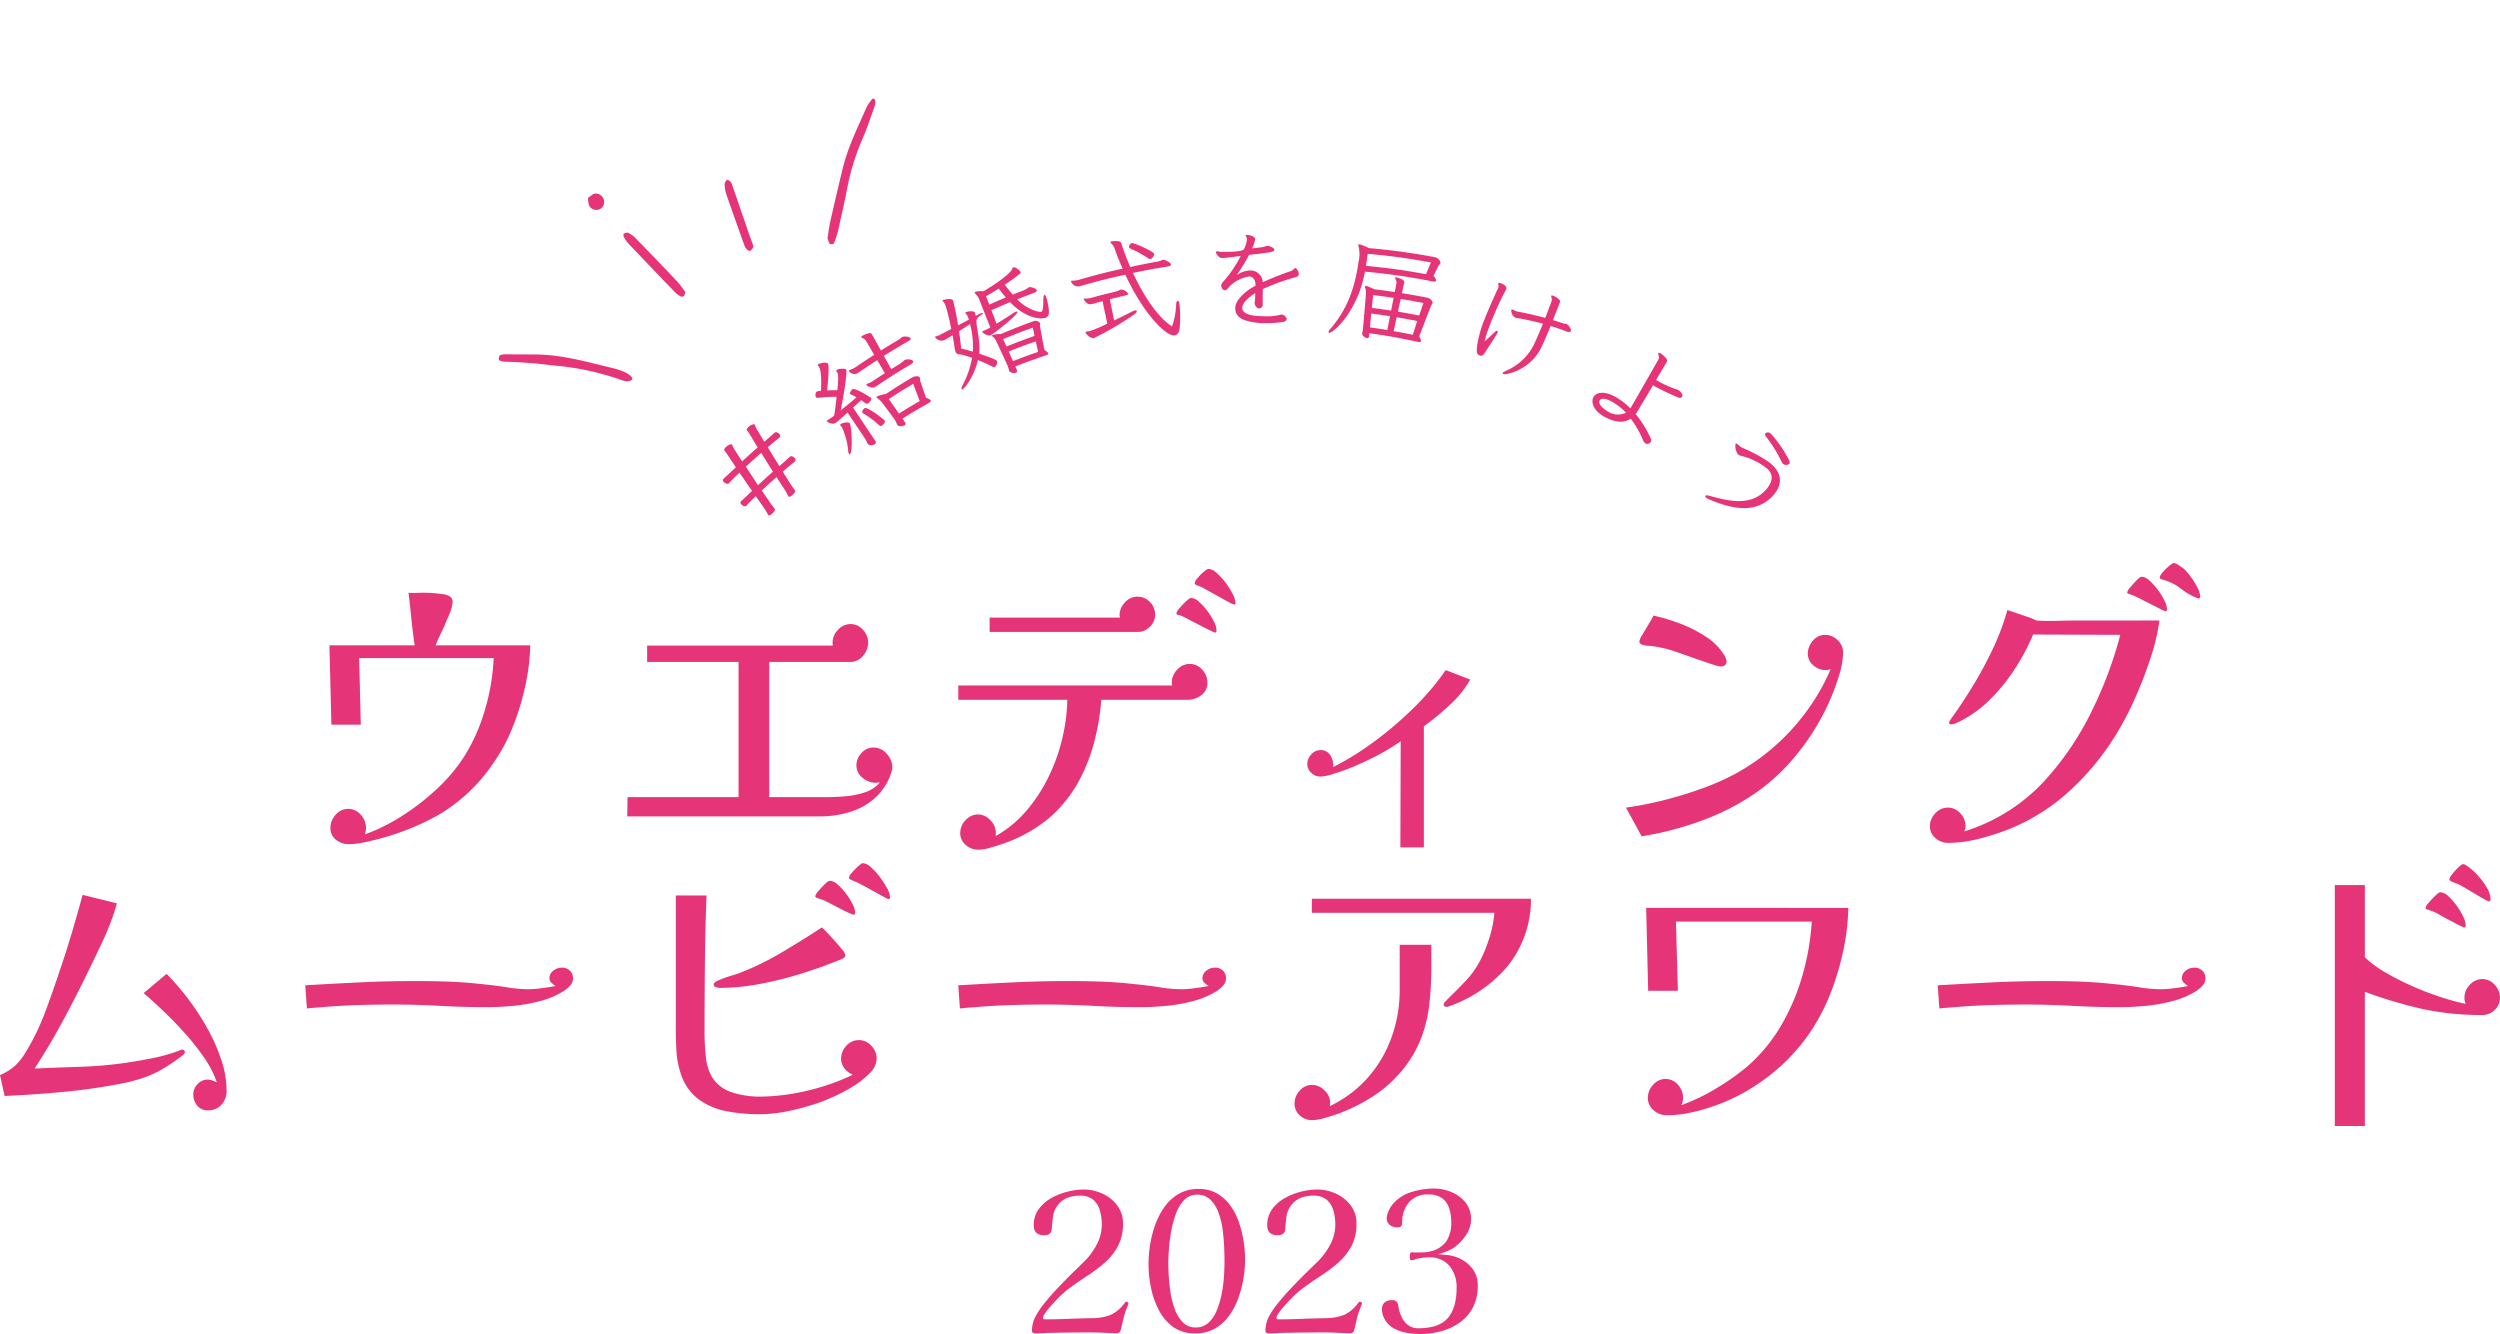
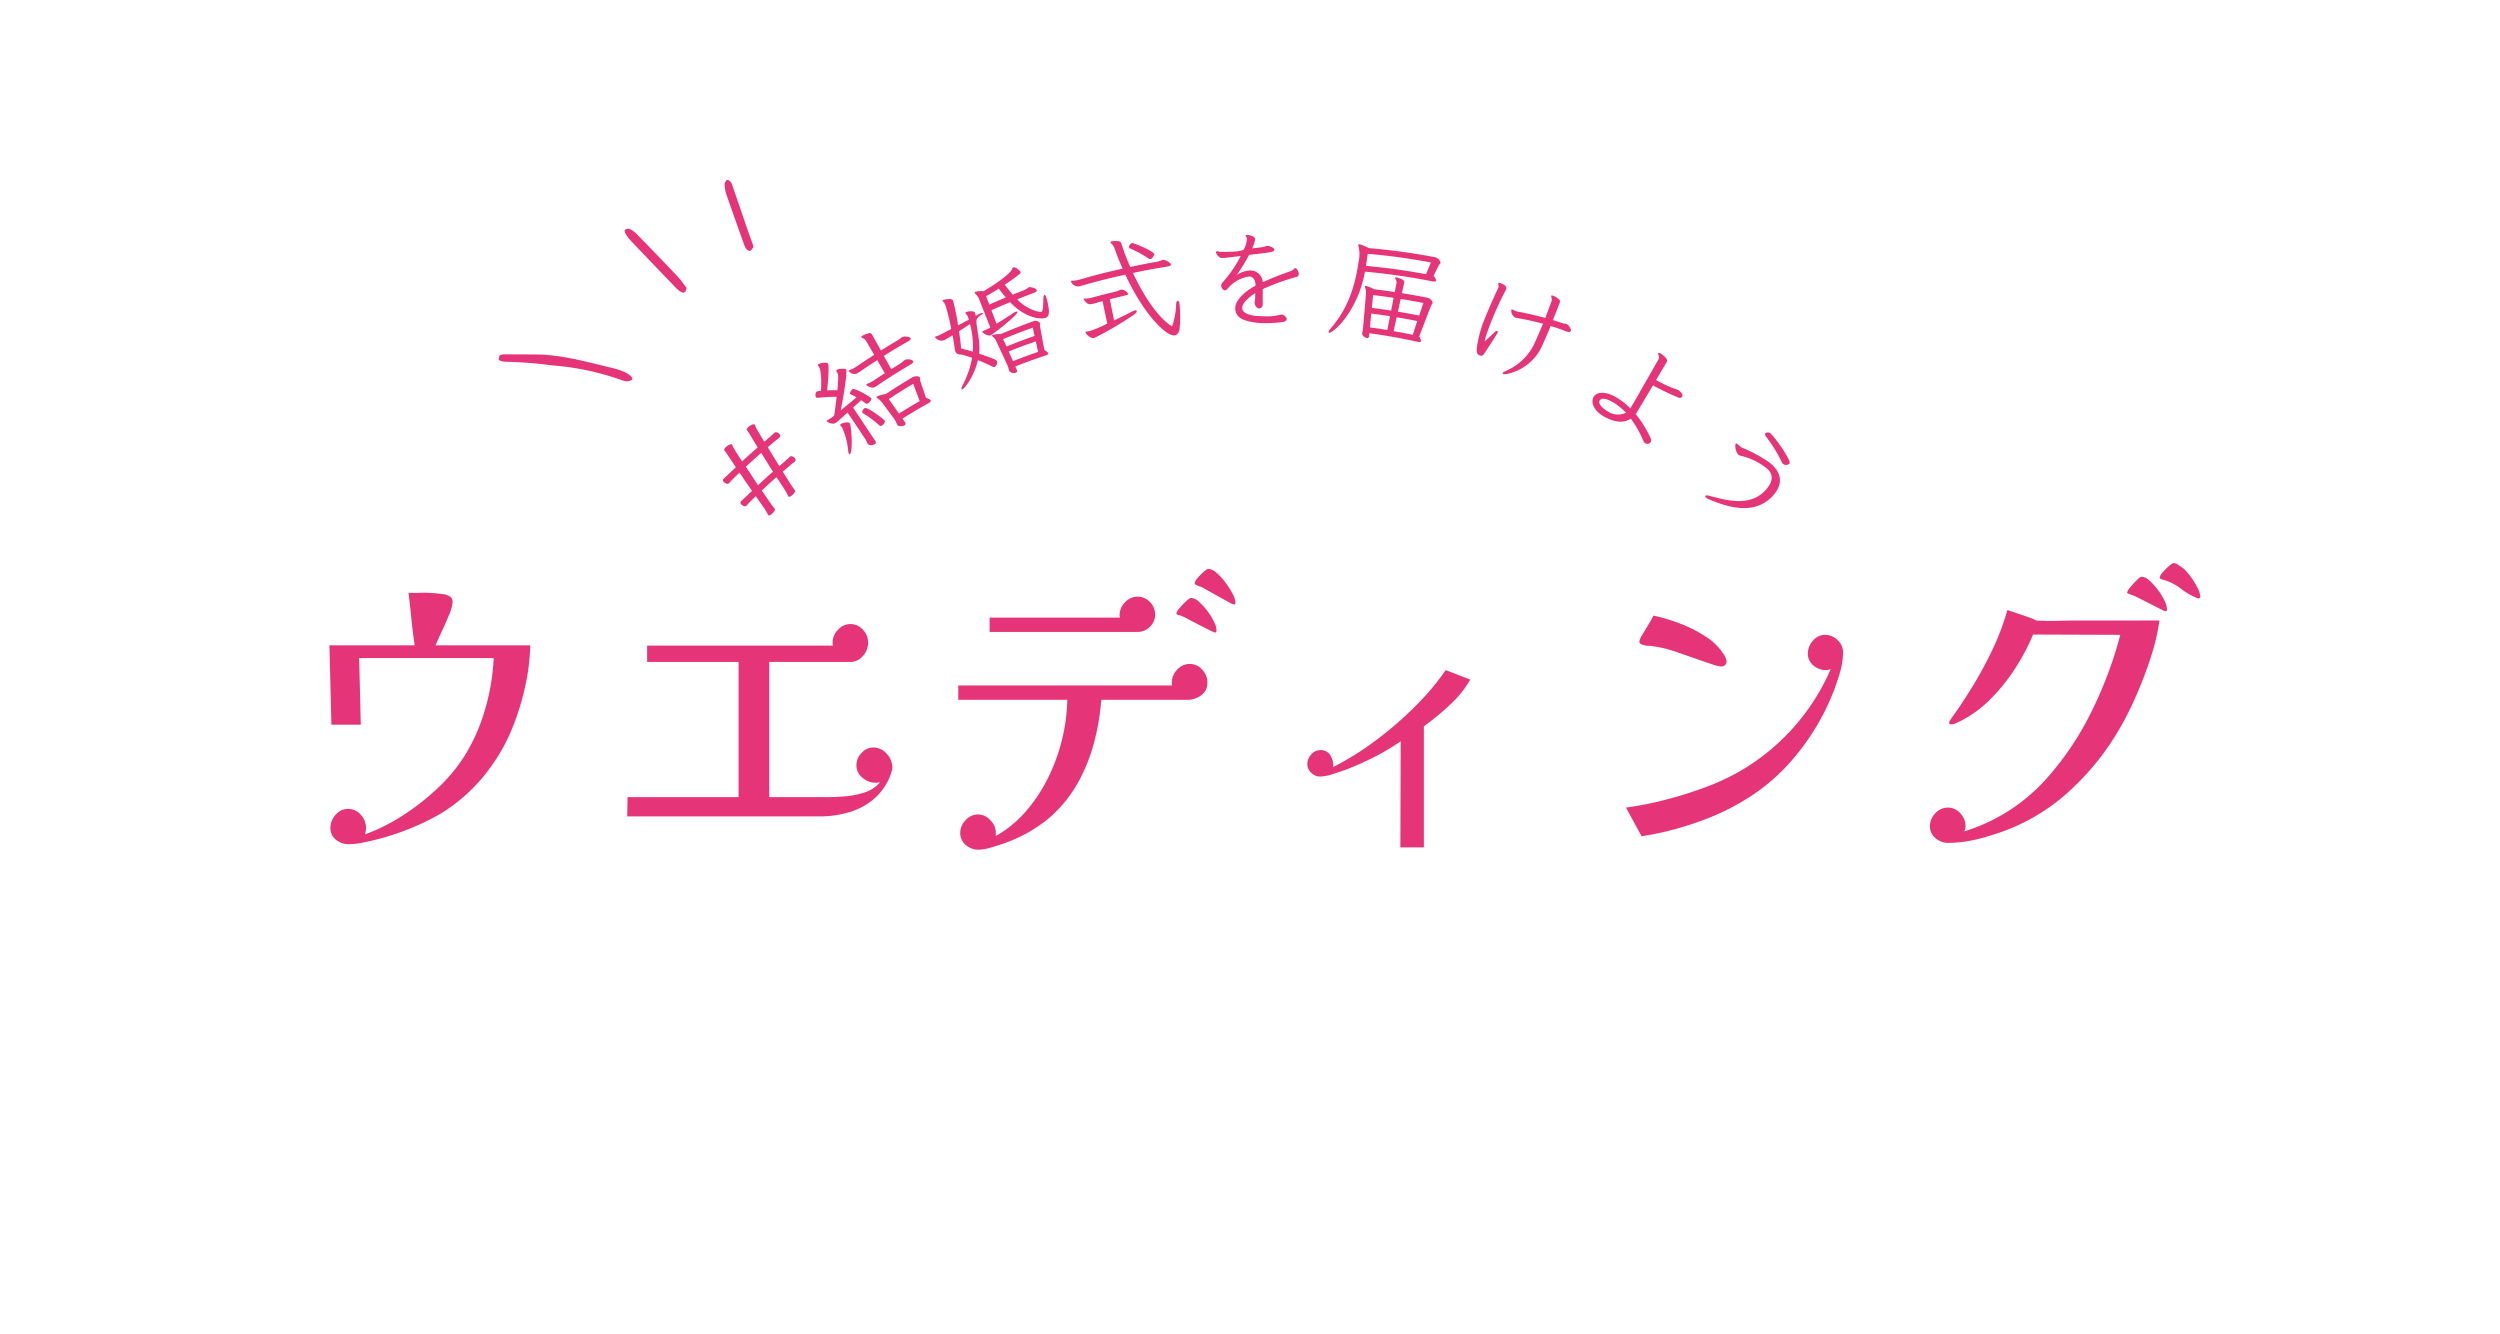
<svg xmlns="http://www.w3.org/2000/svg" width="505.362" height="269.659" viewBox="0 0 505.362 269.659">
  <defs>
    <clipPath id="clip-path">
      <rect id="長方形_167" data-name="長方形 167" width="89.575" height="43.521" fill="#e63478" />
    </clipPath>
    <clipPath id="clip-path-2">
      <rect id="長方形_214" data-name="長方形 214" width="225.031" height="61.219" transform="translate(0 0)" fill="#e63478" />
    </clipPath>
  </defs>
  <g id="グループ_995" data-name="グループ 995" transform="translate(-1092.843 -197.381)">
    <g id="グループ_275" data-name="グループ 275" transform="matrix(0.656, -0.755, 0.755, 0.656, 1187.764, 264.984)">
      <g id="グループ_270" data-name="グループ 270" clip-path="url(#clip-path)">
-         <path id="パス_80" data-name="パス 80" d="M288.246,152.908c.951-.6,1.893-1.26,2.9-1.8q4.849-2.609,9.74-5.139c4-2.073,8.356-3.195,12.627-4.528a9.03,9.03,0,0,1,2.02-.213c.064,0,.172.159.2.262a.371.371,0,0,1-.043.311,2.57,2.57,0,0,1-.751.648c-2.134.842-4.258,1.726-6.435,2.443a47.976,47.976,0,0,0-9.172,3.894c-2.781,1.612-5.61,3.142-8.439,4.669a19.719,19.719,0,0,1-2.525,1.065c-.118.044-.363-.193-.517-.335a.363.363,0,0,1-.084-.322c.13-.312.3-.607.477-.953" transform="translate(-226.176 -111.003)" fill="#e63478" />
        <path id="パス_81" data-name="パス 81" d="M5.017,39.045c4.037,4.444,6.294,9.549,8.868,14.437a14.741,14.741,0,0,1,.814,1.9c.479,1.336.39,2.6-.12,2.475-.9-.223-1.2-1.008-1.486-1.762A54.174,54.174,0,0,0,6.217,43.78,84.493,84.493,0,0,0,.453,36.022a3.054,3.054,0,0,1-.44-.907c-.033-.081.005-.27.059-.292.189-.078.608-.42.754-.35a2.515,2.515,0,0,1,.8.62c1.192,1.4,2.482,2.855,3.392,3.951" transform="translate(0 -27.089)" fill="#e63478" />
-         <path id="パス_82" data-name="パス 82" d="M158.682,64.693c-.388.178-.595.354-.781.335a.674.674,0,0,1-.495-.371,4.024,4.024,0,0,1-.162-1.336q.6-6.845,1.261-13.685a7.2,7.2,0,0,1,.42-1.647c.062-.176.382-.429.488-.389.269.1.628.308.692.543a5.008,5.008,0,0,1,.181,1.689c-.33,4-.679,7.99-1.07,11.979-.1,1.01-.368,2-.536,2.881" transform="translate(-123.586 -37.411)" fill="#e63478" />
+         <path id="パス_82" data-name="パス 82" d="M158.682,64.693a.674.674,0,0,1-.495-.371,4.024,4.024,0,0,1-.162-1.336q.6-6.845,1.261-13.685a7.2,7.2,0,0,1,.42-1.647c.062-.176.382-.429.488-.389.269.1.628.308.692.543a5.008,5.008,0,0,1,.181,1.689c-.33,4-.679,7.99-1.07,11.979-.1,1.01-.368,2-.536,2.881" transform="translate(-123.586 -37.411)" fill="#e63478" />
        <path id="パス_83" data-name="パス 83" d="M233.716,100.476c-.024.024-.1.163-.186.175a2.728,2.728,0,0,1-.963.033c-.131-.031-.275-.373-.264-.564a2.34,2.34,0,0,1,.254-.98q2.762-4.932,5.572-9.836a7.628,7.628,0,0,1,1.1-1.295c.321-.344,1.12-.424,1.183-.135a1.5,1.5,0,0,1-.014.955c-1.521,2.682-3.085,5.339-4.628,8.008-.684,1.183-1.345,2.38-2.056,3.639" transform="translate(-182.588 -68.93)" fill="#e63478" />
-         <path id="パス_84" data-name="パス 84" d="M167.634.244a1.648,1.648,0,0,1,.686,2.13,1.631,1.631,0,0,1-2.04.914,1.678,1.678,0,0,1-.977-2.029A4.41,4.41,0,0,1,166.322.031c.156-.139,1.046.228,1.312.212" transform="translate(-129.842 0)" fill="#e63478" />
      </g>
    </g>
    <g id="グループ_366" data-name="グループ 366" transform="translate(1077.568 225.12)">
      <path id="パス_541" data-name="パス 541" d="M-144.54-39.006a42.6,42.6,0,0,1-.99,8.151A50.919,50.919,0,0,1-148.1-22.44,35.425,35.425,0,0,1-152-15.18,34.473,34.473,0,0,1-162.921-4.818,51.242,51.242,0,0,1-177.078.594q-1.056.264-2.079.429a13.036,13.036,0,0,1-2.079.165A4.024,4.024,0,0,1-183.81.3a2.914,2.914,0,0,1-1.122-2.409,3.881,3.881,0,0,1,1.056-2.64,3.251,3.251,0,0,1,2.508-1.188,3.317,3.317,0,0,1,2.574,1.188,3.881,3.881,0,0,1,1.056,2.64,3.358,3.358,0,0,1-.066.66l-.132.66a38.217,38.217,0,0,0,7.59-3.795,48.241,48.241,0,0,0,7.029-5.478,33.781,33.781,0,0,0,5.445-6.5,36.976,36.976,0,0,0,4.224-9.57,43.417,43.417,0,0,0,1.716-10.3h-27.192l.33,13.464h-5.94l-.4-16.038H-167.9q-.4-2.64-.66-5.313t-.594-5.313a12.692,12.692,0,0,0,1.584.033q.792-.033,1.584-.033.594,0,1.683.066t2.145.231a3.087,3.087,0,0,1,1.518.561,1.3,1.3,0,0,1,.4,1.056,7.739,7.739,0,0,1-.693,2.508q-.693,1.716-1.518,3.465t-1.221,2.739Zm73.194,24.684a2.4,2.4,0,0,1-.033.4,2.607,2.607,0,0,1-.1.4,11.781,11.781,0,0,1-3.3,5.313,13.584,13.584,0,0,1-5.148,2.9,21.043,21.043,0,0,1-6.2.891h-38.808l.066-3.894h22.44V-35.64h-18.48v-3.3h37.554a2,2,0,0,1-.066-.594,3.7,3.7,0,0,1,1.089-2.607A3.39,3.39,0,0,1-79.794-43.3a3.289,3.289,0,0,1,2.508,1.155,3.763,3.763,0,0,1,1.056,2.607,4,4,0,0,1-1.056,2.673A3.281,3.281,0,0,1-79.86-35.64H-96.228V-8.316h11.616q1.716,0,3.762-.165a16.587,16.587,0,0,0,3.927-.792,6.761,6.761,0,0,0,3.069-2.013,3.046,3.046,0,0,0-.429.033,3.046,3.046,0,0,1-.429.033,4.073,4.073,0,0,1-2.673-1.023,3.186,3.186,0,0,1-1.221-2.541,3.558,3.558,0,0,1,1.023-2.442,3.161,3.161,0,0,1,2.409-1.122A3.538,3.538,0,0,1-72.5-17.094,4,4,0,0,1-71.346-14.322Zm63.69-17.16A3.016,3.016,0,0,1-8.91-28.908a4.566,4.566,0,0,1-2.772.924H-29.106a46.887,46.887,0,0,1-1.254,7.821,35.5,35.5,0,0,1-2.706,7.491,26.972,26.972,0,0,1-6.7,8.679,29.736,29.736,0,0,1-9.669,5.247q-.99.33-2.244.693a8.356,8.356,0,0,1-2.31.363A3.768,3.768,0,0,1-56.5,1.353a3.033,3.033,0,0,1-1.122-2.409,3.7,3.7,0,0,1,1.089-2.607,3.39,3.39,0,0,1,2.541-1.155,3.364,3.364,0,0,1,2.442,1.155,3.513,3.513,0,0,1,1.122,2.475v.726a22.96,22.96,0,0,0,6.138-5.049A32.17,32.17,0,0,0-39.8-12.342a37.044,37.044,0,0,0,2.8-7.788,36.652,36.652,0,0,0,1.023-7.854H-58.014v-2.9h43.23a2,2,0,0,1-.066-.594,3.7,3.7,0,0,1,1.089-2.607,3.39,3.39,0,0,1,2.541-1.155,3.289,3.289,0,0,1,2.508,1.155A3.763,3.763,0,0,1-7.656-31.482ZM-18.216-45.21a3.353,3.353,0,0,1-1.056,2.442,3.353,3.353,0,0,1-2.442,1.056H-51.678v-2.9h26.334a1.085,1.085,0,0,0-.033-.264.9.9,0,0,1-.033-.2,3.7,3.7,0,0,1,1.089-2.607A3.39,3.39,0,0,1-21.78-48.84a3.376,3.376,0,0,1,2.508,1.089A3.536,3.536,0,0,1-18.216-45.21Zm12.408,3.168q0,.462-.33.462a6.218,6.218,0,0,1-.825-.363q-.759-.363-1.716-.858l-1.782-.924q-.825-.429-1.089-.561a9.43,9.43,0,0,0-1.518-.726.322.322,0,0,0-.231-.066.655.655,0,0,1-.3-.066q-.066,0-.2-.132t-.132-.2A2.4,2.4,0,0,1-13.3-46.5a13.75,13.75,0,0,1,1.353-1.419q.726-.66.99-.66a2.5,2.5,0,0,1,1.584.759,12.674,12.674,0,0,1,1.683,1.848,13.049,13.049,0,0,1,1.353,2.178A4.321,4.321,0,0,1-5.808-42.042Zm3.828-5.544a.292.292,0,0,1-.33.33,4.549,4.549,0,0,1-.99-.462q-.858-.462-1.98-1.089t-2.079-1.155q-.957-.528-1.287-.726a8.977,8.977,0,0,0-.924-.363q-.66-.231-.66-.495a2.053,2.053,0,0,1,.561-1.023,9.886,9.886,0,0,1,1.254-1.287q.693-.594.957-.594a2.693,2.693,0,0,1,1.65.792,12.363,12.363,0,0,1,1.815,1.98,15.242,15.242,0,0,1,1.452,2.31A4.338,4.338,0,0,1-1.98-47.586Zm47.454,15.51a20.763,20.763,0,0,1-4.158,5.148,52.37,52.37,0,0,1-5.214,4.29V1.848H31.35l.066-21.45a45.6,45.6,0,0,1-5.379,3.2q-2.8,1.419-5.709,2.541-.924.33-2.574.858a9.12,9.12,0,0,1-2.574.528,2.587,2.587,0,0,1-1.848-.759,2.427,2.427,0,0,1-.792-1.815,2.8,2.8,0,0,1,.792-1.881,2.406,2.406,0,0,1,1.848-.891,2.224,2.224,0,0,1,2.046,1.089,3.667,3.667,0,0,1,.528,2.343A57.614,57.614,0,0,0,26.1-19.569a72.453,72.453,0,0,0,8.052-6.9,52.169,52.169,0,0,0,6.369-7.524Zm75.372-5.478a15.857,15.857,0,0,1-.759,4.455,44.975,44.975,0,0,1-1.815,4.983,40.9,40.9,0,0,1-2.046,4.158,47.655,47.655,0,0,1-5.841,8.316,39.71,39.71,0,0,1-7.689,6.8A47.86,47.86,0,0,1,91.872-3.432,62.537,62.537,0,0,1,80.124-.4L76.956-6.2a68.432,68.432,0,0,0,7.59-1.485A79.1,79.1,0,0,0,92.6-10.164a47.409,47.409,0,0,0,7-3.168,44.048,44.048,0,0,0,18.744-20.856q-.264.066-.495.132a1.794,1.794,0,0,1-.5.066,3.768,3.768,0,0,1-2.508-.957,3.033,3.033,0,0,1-1.122-2.409,3.871,3.871,0,0,1,1.023-2.574,3.154,3.154,0,0,1,2.475-1.188,3.574,3.574,0,0,1,2.508,1.056A3.33,3.33,0,0,1,120.846-37.554ZM97.284-35.706a.879.879,0,0,1-.33.726,1.228,1.228,0,0,1-.792.264,8.224,8.224,0,0,1-1.815-.462q-1.419-.462-3.2-1.089t-3.4-1.188q-1.617-.561-2.343-.759a26.223,26.223,0,0,0-2.9-.594,7.561,7.561,0,0,0-1.023-.1,4.383,4.383,0,0,1-1.254-.231q-.561-.2-.561-.66a3.905,3.905,0,0,1,.627-1.386q.627-1.056,1.32-2.211a16.31,16.31,0,0,0,.891-1.617,36.49,36.49,0,0,1,5.313,1.584,27.04,27.04,0,0,1,5.28,2.673,11.746,11.746,0,0,1,3.795,3.861q.132.264.264.561A1.527,1.527,0,0,1,97.284-35.706ZM184.8-44.022a43.148,43.148,0,0,1-1.848,7.722,83.264,83.264,0,0,1-3.234,8.316,58.805,58.805,0,0,1-3.762,7.128A52.486,52.486,0,0,1,165.165-8.283,40.4,40.4,0,0,1,150.546-.528,33.368,33.368,0,0,1,146.355.528a23.762,23.762,0,0,1-4.323.4,3.768,3.768,0,0,1-2.508-.957A3.033,3.033,0,0,1,138.4-2.442a3.7,3.7,0,0,1,1.089-2.607A3.39,3.39,0,0,1,142.032-6.2a3.289,3.289,0,0,1,2.508,1.155A3.763,3.763,0,0,1,145.6-2.442a2.17,2.17,0,0,1-.066.528,2.579,2.579,0,0,1-.2.528,36.911,36.911,0,0,0,16.83-10.89,59.888,59.888,0,0,0,9.009-13.563,80.8,80.8,0,0,0,5.709-15.279l-17.622-.066a43.228,43.228,0,0,1-3.729,7,37.2,37.2,0,0,1-5.181,6.336,23.083,23.083,0,0,1-6.468,4.488,2.7,2.7,0,0,1-1.188.33q-.4,0-.4-.264a.8.8,0,0,1,.165-.528,2.382,2.382,0,0,0,.3-.462q1.98-2.706,4.191-6.3a80.758,80.758,0,0,0,4.125-7.623,47.32,47.32,0,0,0,2.97-7.92q.66.2,1.815.594l2.31.792a11.414,11.414,0,0,1,1.749.726q2.112.132,4.158.066t4.092-.066Zm1.518-2.31q0,.462-.264.462A5.316,5.316,0,0,1,185-46.332q-.924-.462-2.145-1.089t-2.277-1.155a10.374,10.374,0,0,0-1.518-.66,3.256,3.256,0,0,0-.462-.165q-.33-.1-.33-.3a2.4,2.4,0,0,1,.627-1.023q.627-.759,1.32-1.452t.957-.693a2.5,2.5,0,0,1,1.584.759,12.673,12.673,0,0,1,1.683,1.848,13.049,13.049,0,0,1,1.353,2.178A4.321,4.321,0,0,1,186.318-46.332Zm6.732-2.442q0,.132-.33.33a12.741,12.741,0,0,1-3.5-1.947,10.271,10.271,0,0,0-3.5-1.815q-.2-.066-.528-.165t-.33-.363a2.017,2.017,0,0,1,.594-1.023,11.849,11.849,0,0,1,1.287-1.287q.693-.594.957-.594a2.232,2.232,0,0,1,1.023.462q.693.462.957.66a11,11,0,0,1,1.386,1.584,15.479,15.479,0,0,1,1.386,2.211A4.469,4.469,0,0,1,193.05-48.774Z" transform="translate(267 141.712)" fill="#e63478" />
-       <path id="パス_542" data-name="パス 542" d="M-215.886-13.4a.317.317,0,0,1-.1.231.881.881,0,0,0-.165.231q-2.112,1.584-3.96,2.706A21.041,21.041,0,0,1-224-8.382a34.065,34.065,0,0,1-4.686,1.254q-5.808,1.122-11.748,1.683t-11.88.825l-.924-4.224a11.388,11.388,0,0,0,3-1.848,12.484,12.484,0,0,0,2.145-2.706,46.741,46.741,0,0,0,3.894-7.953q1.584-4.191,2.97-8.415,1.32-3.828,2.475-7.722t2.211-7.788l6.93,1.716a47.556,47.556,0,0,1-2.706,7.293q-1.65,3.531-3.366,7.029-2.376,4.884-4.983,9.7t-5.577,9.372q4.752-.2,9.537-.363a81.749,81.749,0,0,0,9.537-.891q2.64-.4,5.313-.957a31.967,31.967,0,0,0,5.181-1.551l.132-.066h.066A.525.525,0,0,1-215.886-13.4Zm8.448,7.722a4.082,4.082,0,0,1-1.023,2.805A3.477,3.477,0,0,1-211.2-1.716a2.675,2.675,0,0,1-2.178-.957,3.458,3.458,0,0,1-.792-2.277A2.942,2.942,0,0,1-213.312-7a2.631,2.631,0,0,1,1.98-.924,2.922,2.922,0,0,1,.99.165q.462.165.924.363a19.86,19.86,0,0,0-2.475-4.851,47.651,47.651,0,0,0-3.828-4.884q-2.145-2.409-4.356-4.521T-224.2-25.41l4.62-3.894a49.307,49.307,0,0,1,4.257,4.917,50.88,50.88,0,0,1,3.927,5.973,36.954,36.954,0,0,1,2.871,6.435A19.9,19.9,0,0,1-207.438-5.676Zm70.026-22.77a2.2,2.2,0,0,1-.594,1.518,6.379,6.379,0,0,1-1.32,1.122,16.95,16.95,0,0,1-4.653,1.98,32.467,32.467,0,0,1-5.478.99q-2.8.264-5.313.264-4.818,0-9.57-.264t-9.57-.264q-3.3,0-6.7.1t-6.7.363l-1.749.132q-.891.066-2.145.2l-.33-4.686q5.676-.33,11.121-.594t11.253-.264q3.1,0,6.2.1t6.2.429q3.5.33,5.907.726a28.312,28.312,0,0,0,4.587.4,22.722,22.722,0,0,0,2.442-.2q1.65-.2,2.9-.462a5.006,5.006,0,0,1-.891-.693,1.211,1.211,0,0,1-.363-.891,1.876,1.876,0,0,1,.759-1.485,2.667,2.667,0,0,1,1.749-.627,2.164,2.164,0,0,1,1.65.627A2.087,2.087,0,0,1-137.412-28.446Zm61.38,16.3a4.2,4.2,0,0,1-1.353,2.871,17.026,17.026,0,0,1-3.3,2.64,32.491,32.491,0,0,1-3.927,2.112q-1.98.891-3.168,1.287a49.3,49.3,0,0,1-5.841,1.617,28.87,28.87,0,0,1-6.1.693,35.92,35.92,0,0,1-6.567-.594A13.94,13.94,0,0,1-112-3.927a10.487,10.487,0,0,1-3.7-5.445,17,17,0,0,1-.792-4.191q-.132-2.145-.132-4.191v-27.39h6.2q-.264,7-.33,14.025t-.066,14.091a43.331,43.331,0,0,0,.264,4.488,9.96,9.96,0,0,0,1.32,4.224,7.456,7.456,0,0,0,4.191,3.036,18.2,18.2,0,0,0,5.181.792A42.318,42.318,0,0,0-90.09-5.676,44.831,44.831,0,0,0-80.85-8.91,3.984,3.984,0,0,1-82.533-10.2a3.1,3.1,0,0,1-.693-1.947,3.763,3.763,0,0,1,1.056-2.607,3.289,3.289,0,0,1,2.508-1.155,3.357,3.357,0,0,1,2.574,1.155A3.763,3.763,0,0,1-76.032-12.144Zm-6.336-20.922a.7.7,0,0,1-.462.627q-.462.231-.792.363-3.564,1.452-7.689,2.739a73.467,73.467,0,0,1-8.349,2.079,43.731,43.731,0,0,1-8.052.792,2.958,2.958,0,0,1-.792-.132.57.57,0,0,1-.462-.594q0-.4,1.089-.858a23.14,23.14,0,0,1,2.277-.825q1.188-.363,1.584-.495a57.254,57.254,0,0,0,8.679-4.191q4.191-2.475,8.217-5.115a13.612,13.612,0,0,1,1.089,1.056q.759.792,1.584,1.716t1.452,1.716A2.417,2.417,0,0,1-82.368-33.066Zm1.98-8.646q0,.462-.33.462a6.566,6.566,0,0,1-.825-.33q-.759-.33-1.716-.825l-1.782-.924q-.825-.429-1.089-.561a4.985,4.985,0,0,0-.99-.429q-.528-.165-1.056-.363-.264-.132-.264-.33a2.4,2.4,0,0,1,.627-1.023,16.239,16.239,0,0,1,1.32-1.419q.693-.66.957-.66a2.55,2.55,0,0,1,1.584.726,11.31,11.31,0,0,1,1.683,1.815,13.778,13.778,0,0,1,1.353,2.145A4.111,4.111,0,0,1-80.388-41.712Zm7.062-3.1q0,.4-.33.4a5.954,5.954,0,0,1-.825-.4q-.759-.4-1.749-.957t-1.848-1.023q-.858-.462-1.122-.594a8.868,8.868,0,0,0-1.023-.495q-.561-.231-1.089-.495-.066,0-.2-.132t-.132-.2a2.017,2.017,0,0,1,.594-1.023,14.545,14.545,0,0,1,1.287-1.32q.693-.627.957-.627a2.661,2.661,0,0,1,1.584.792,12.363,12.363,0,0,1,1.815,1.98A17.608,17.608,0,0,1-73.92-46.6,4.164,4.164,0,0,1-73.326-44.814ZM-5.412-28.446a2.2,2.2,0,0,1-.594,1.518,6.378,6.378,0,0,1-1.32,1.122,16.95,16.95,0,0,1-4.653,1.98,32.467,32.467,0,0,1-5.478.99q-2.8.264-5.313.264-4.818,0-9.57-.264t-9.57-.264q-3.3,0-6.7.1t-6.7.363l-1.749.132q-.891.066-2.145.2l-.33-4.686q5.676-.33,11.121-.594t11.253-.264q3.1,0,6.2.1t6.2.429q3.5.33,5.907.726a28.312,28.312,0,0,0,4.587.4,22.722,22.722,0,0,0,2.442-.2q1.65-.2,2.9-.462a5.007,5.007,0,0,1-.891-.693,1.211,1.211,0,0,1-.363-.891A1.875,1.875,0,0,1-9.4-29.931a2.667,2.667,0,0,1,1.749-.627,2.164,2.164,0,0,1,1.65.627A2.087,2.087,0,0,1-5.412-28.446ZM36.1-35.178v4.356A66.408,66.408,0,0,1,35.64-22.8a27.194,27.194,0,0,1-1.914,7.26A24.125,24.125,0,0,1,29.3-8.778a25.278,25.278,0,0,1-5.676,4.653,35.486,35.486,0,0,1-6.666,3.2q-.99.33-2.442.759a9.061,9.061,0,0,1-2.508.429A3.609,3.609,0,0,1,9.5-.693,3.113,3.113,0,0,1,8.448-3.1,3.763,3.763,0,0,1,9.5-5.709a3.289,3.289,0,0,1,2.508-1.155,3.513,3.513,0,0,1,2.475,1.122A3.364,3.364,0,0,1,15.642-3.3a2.4,2.4,0,0,1-.033.4,2.074,2.074,0,0,0-.033.33,24.111,24.111,0,0,0,7.755-5.841,25.043,25.043,0,0,0,4.752-8.151,28.387,28.387,0,0,0,1.617-9.57v-9.042Zm20.13-9.306a21.47,21.47,0,0,1-4.719,13.629A27.265,27.265,0,0,1,39.534-22.7a.735.735,0,0,1-.33.066q-.594,0-.594-.462a.661.661,0,0,1,.231-.528,2.884,2.884,0,0,0,.429-.462Q41.448-26.2,43.2-28.05a18.7,18.7,0,0,0,3.135-4.686,30.573,30.573,0,0,0,1.65-4.356,23.089,23.089,0,0,0,.858-4.554H11.946v-2.838Zm64.152,1.848a45.193,45.193,0,0,1-.99,8.514,54.236,54.236,0,0,1-2.541,8.58,40.436,40.436,0,0,1-3.927,7.656,38.416,38.416,0,0,1-9.306,9.768A38.523,38.523,0,0,1,91.542-2.046a33.517,33.517,0,0,1-3.894.957,22.28,22.28,0,0,1-4.026.363,3.828,3.828,0,0,1-2.607-1.023A3.19,3.19,0,0,1,79.86-4.224a3.881,3.881,0,0,1,1.056-2.64,3.251,3.251,0,0,1,2.508-1.188,3.22,3.22,0,0,1,2.541,1.188,3.949,3.949,0,0,1,1.023,2.64,3.809,3.809,0,0,1-.33,1.452,38.78,38.78,0,0,0,7-3.366,47.09,47.09,0,0,0,6.27-4.422,33.2,33.2,0,0,0,6.963-8.448,44.455,44.455,0,0,0,4.257-10.1,50.546,50.546,0,0,0,1.848-10.758H85.536l.4,13.992H79.926l-.4-16.764Zm72.2,14.19a2.2,2.2,0,0,1-.594,1.518,6.379,6.379,0,0,1-1.32,1.122,16.95,16.95,0,0,1-4.653,1.98,32.467,32.467,0,0,1-5.478.99q-2.8.264-5.313.264-4.818,0-9.57-.264t-9.57-.264q-3.3,0-6.7.1t-6.7.363l-1.749.132q-.891.066-2.145.2l-.33-4.686q5.676-.33,11.121-.594t11.253-.264q3.1,0,6.2.1t6.2.429q3.5.33,5.907.726a28.312,28.312,0,0,0,4.587.4,22.722,22.722,0,0,0,2.442-.2q1.65-.2,2.9-.462a5.006,5.006,0,0,1-.891-.693,1.211,1.211,0,0,1-.363-.891,1.876,1.876,0,0,1,.759-1.485,2.667,2.667,0,0,1,1.749-.627,2.164,2.164,0,0,1,1.65.627A2.087,2.087,0,0,1,192.588-28.446Zm59.532,3.96a3.319,3.319,0,0,1-1.056,2.475,3.482,3.482,0,0,1-2.508,1.023,56.03,56.03,0,0,1-12.111-1.221A92.087,92.087,0,0,1,224.8-25.674V1.452h-6.072V-47.256H224.8V-32.67a20.3,20.3,0,0,0,4.125,3.069,54.741,54.741,0,0,0,5.445,2.772,60.112,60.112,0,0,0,5.742,2.211,47.763,47.763,0,0,0,5.082,1.386,2.774,2.774,0,0,1-.264-1.254,3.7,3.7,0,0,1,1.089-2.607,3.39,3.39,0,0,1,2.541-1.155,3.251,3.251,0,0,1,2.508,1.188A3.8,3.8,0,0,1,252.12-24.486Zm-6.93-14.652q0,.462-.33.462a17.286,17.286,0,0,1-1.584-.759q-.792-.429-1.584-.825t-1.848-1.023a8.516,8.516,0,0,0-1.98-.891,2.046,2.046,0,0,0-.462-.132q-.33-.066-.33-.33a2.4,2.4,0,0,1,.627-1.023,16.788,16.788,0,0,1,1.353-1.452q.726-.693.99-.693a2.5,2.5,0,0,1,1.584.759,11.951,11.951,0,0,1,1.683,1.881,13.518,13.518,0,0,1,1.353,2.244A4.538,4.538,0,0,1,245.19-39.138Zm5.016-5.214q0,.4-.33.4a3.673,3.673,0,0,1-.891-.429q-.759-.429-1.716-.99t-1.782-1.056q-.825-.5-1.089-.627a5.515,5.515,0,0,0-1.089-.528,9.508,9.508,0,0,1-1.089-.462q-.066,0-.2-.132t-.132-.2a2.2,2.2,0,0,1,.561-1.056,12.3,12.3,0,0,1,1.254-1.386q.693-.66.957-.66a1.023,1.023,0,0,1,.561.2l.5.33a11.893,11.893,0,0,1,1.914,1.749,14.635,14.635,0,0,1,1.815,2.442A4.788,4.788,0,0,1,250.206-44.352Z" transform="translate(268.517 198.425)" fill="#e63478" />
-       <path id="パス_543" data-name="パス 543" d="M-25.6-6.16a1.736,1.736,0,0,1-.14.42q-.14.34-.18.46-.16.4-.3.8t-.26.8q-.2.76-.36,1.52T-27.2-.68a.709.709,0,0,1-.68.56Q-29-.12-30.52-.2t-2.6-.08q-2.12,0-3.94.02t-3.66.06q-.92,0-1.86.06t-1.86.06a1,1,0,0,1-.44-.12.414.414,0,0,1-.24-.4,6.272,6.272,0,0,1,.68-2.84A16.991,16.991,0,0,1-42.58-6.2q1.22-1.52,2.7-3.08t2.9-2.96q1.42-1.4,2.46-2.4a13.275,13.275,0,0,0,2.48-3.38A8.559,8.559,0,0,0-31-22.04a10.44,10.44,0,0,0-.38-2.86,4.423,4.423,0,0,0-1.34-2.18,4,4,0,0,0-2.72-.84,6.867,6.867,0,0,0-2.7.5,4.676,4.676,0,0,0-2.06,1.86,4.846,4.846,0,0,0-.7,2.06q-.14,1.18-.22,2.22-.04,1.36-1.52,1.36-2.12,0-2.12-2a5.394,5.394,0,0,1,.98-3.24,7.867,7.867,0,0,1,2.52-2.24,12.945,12.945,0,0,1,3.3-1.32,13.712,13.712,0,0,1,3.32-.44,8.922,8.922,0,0,1,3.78.84,7.7,7.7,0,0,1,2.98,2.38,5.91,5.91,0,0,1,1.16,3.66,9.508,9.508,0,0,1-1,4.52,11.873,11.873,0,0,1-2.62,3.32,29.1,29.1,0,0,1-3.5,2.66q-1.88,1.22-3.68,2.54a19.319,19.319,0,0,0-2.38,2.1q-1.14,1.18-2.14,2.38-.16.24-.5.72a1.5,1.5,0,0,0-.34.8.283.283,0,0,0,.32.32q2.4,0,4.8-.1t4.84-.14a10.022,10.022,0,0,0,3.74-.68,7.246,7.246,0,0,0,2.86-2.48.346.346,0,0,1,.28-.16.55.55,0,0,1,.28.1Q-25.6-6.28-25.6-6.16Zm19.4-8.32q0-1.16-.06-2.86t-.3-3.58a16.177,16.177,0,0,0-.84-3.52A7.048,7.048,0,0,0-9.04-27.1a3.718,3.718,0,0,0-2.72-1.02,3.446,3.446,0,0,0-2.56,1.06A7.8,7.8,0,0,0-16-24.3a20.39,20.39,0,0,0-.98,3.6,33.961,33.961,0,0,0-.46,3.64q-.12,1.74-.12,2.82t.1,2.7q.1,1.62.38,3.4a15.562,15.562,0,0,0,.9,3.34,7.241,7.241,0,0,0,1.62,2.54,3.454,3.454,0,0,0,2.52.98A3.7,3.7,0,0,0-9.4-2.26,7.133,7.133,0,0,0-7.72-4.82a17.684,17.684,0,0,0,.98-3.4A28.222,28.222,0,0,0-6.3-11.7Q-6.2-13.36-6.2-14.48ZM-2.04-15a23.631,23.631,0,0,1-.34,3.88,22.125,22.125,0,0,1-1.06,4,14.221,14.221,0,0,1-1.9,3.56A8.965,8.965,0,0,1-8.2-1.02a7.9,7.9,0,0,1-3.92.94,7.382,7.382,0,0,1-4.5-1.34,9.672,9.672,0,0,1-2.9-3.46,17.411,17.411,0,0,1-1.56-4.54A23.578,23.578,0,0,1-21.56-14a26.23,26.23,0,0,1,.32-3.94,21.748,21.748,0,0,1,1.04-4.1,14.746,14.746,0,0,1,1.9-3.64,9.147,9.147,0,0,1,2.88-2.62,7.829,7.829,0,0,1,3.98-.98,7.3,7.3,0,0,1,3.74.92,8.661,8.661,0,0,1,2.68,2.44,12.787,12.787,0,0,1,1.74,3.4,22.505,22.505,0,0,1,.94,3.82A24.238,24.238,0,0,1-2.04-15ZM21.6-6.16a1.736,1.736,0,0,1-.14.42q-.14.34-.18.46-.16.4-.3.8t-.26.8q-.2.76-.36,1.52T20-.68a.709.709,0,0,1-.68.56q-1.12,0-2.64-.08t-2.6-.08q-2.12,0-3.94.02T6.48-.2q-.92,0-1.86.06T2.76-.08A1,1,0,0,1,2.32-.2a.414.414,0,0,1-.24-.4,6.272,6.272,0,0,1,.68-2.84A16.99,16.99,0,0,1,4.62-6.2q1.22-1.52,2.7-3.08t2.9-2.96q1.42-1.4,2.46-2.4a13.275,13.275,0,0,0,2.48-3.38,8.559,8.559,0,0,0,1.04-4.02,10.44,10.44,0,0,0-.38-2.86,4.423,4.423,0,0,0-1.34-2.18,4,4,0,0,0-2.72-.84,6.867,6.867,0,0,0-2.7.5A4.676,4.676,0,0,0,7-25.56a4.846,4.846,0,0,0-.7,2.06q-.14,1.18-.22,2.22-.04,1.36-1.52,1.36-2.12,0-2.12-2a5.394,5.394,0,0,1,.98-3.24A7.867,7.867,0,0,1,5.94-27.4a12.945,12.945,0,0,1,3.3-1.32,13.712,13.712,0,0,1,3.32-.44,8.922,8.922,0,0,1,3.78.84,7.7,7.7,0,0,1,2.98,2.38,5.91,5.91,0,0,1,1.16,3.66,9.508,9.508,0,0,1-1,4.52,11.873,11.873,0,0,1-2.62,3.32,29.1,29.1,0,0,1-3.5,2.66q-1.88,1.22-3.68,2.54A19.319,19.319,0,0,0,7.3-7.14Q6.16-5.96,5.16-4.76q-.16.24-.5.72a1.5,1.5,0,0,0-.34.8.283.283,0,0,0,.32.32q2.4,0,4.8-.1t4.84-.14a10.022,10.022,0,0,0,3.74-.68,7.246,7.246,0,0,0,2.86-2.48.346.346,0,0,1,.28-.16.55.55,0,0,1,.28.1Q21.6-6.28,21.6-6.16ZM45-9.8a9.523,9.523,0,0,1-.96,4.42,8.563,8.563,0,0,1-2.62,3.06A11.649,11.649,0,0,1,37.66-.54a16.378,16.378,0,0,1-4.38.58A15.525,15.525,0,0,1,30.62-.2a8.32,8.32,0,0,1-2.56-.88A4.658,4.658,0,0,1,26.2-2.92a3.847,3.847,0,0,1-.56-2.04,1.712,1.712,0,0,1,.54-1.38A2.115,2.115,0,0,1,27.6-6.8a1.146,1.146,0,0,1,1.32,1.08,8.46,8.46,0,0,0,.62,2.18A4.417,4.417,0,0,0,30.86-1.8,3.343,3.343,0,0,0,33-1.12q4.16,0,5.94-2.06t1.78-6.1A6.763,6.763,0,0,0,39.3-13.7a5.08,5.08,0,0,0-4.18-1.74q-.52,0-1.12.06a8.945,8.945,0,0,0-1.12.18,2.332,2.332,0,0,0-.6.18,1.585,1.585,0,0,1-.64.14.308.308,0,0,1-.34-.24,1.826,1.826,0,0,1-.06-.44,2.48,2.48,0,0,1,.08-.6.4.4,0,0,1,.44-.32,1.846,1.846,0,0,1,.26.02,2.124,2.124,0,0,0,.3.02q.8,0,1.62-.02a6.843,6.843,0,0,0,1.58-.22,5.326,5.326,0,0,0,3.18-2.1,6.794,6.794,0,0,0,.94-3.74,9.073,9.073,0,0,0-.42-2.84A4.091,4.091,0,0,0,37.8-27.4a4.466,4.466,0,0,0-2.76-.76,4.867,4.867,0,0,0-3.98,1.62,6.279,6.279,0,0,0-1.34,4.14q0,.88-.96.88A2.44,2.44,0,0,1,27.22-22a1.754,1.754,0,0,1-.62-1.48,3.48,3.48,0,0,1,.34-1.24,5.479,5.479,0,0,1,.62-1.16,7.853,7.853,0,0,1,3.86-2.72,15.135,15.135,0,0,1,4.7-.76,9.133,9.133,0,0,1,3.56.72,7.139,7.139,0,0,1,2.84,2.1,5.251,5.251,0,0,1,1.12,3.42,5.422,5.422,0,0,1-.82,2.84A9.2,9.2,0,0,1,40.92-18a6.639,6.639,0,0,1-1.88,1.2,16.038,16.038,0,0,1-2.08.72q.76.04,1.86.16a6.666,6.666,0,0,1,1.78.4,6.945,6.945,0,0,1,3.14,2.14A5.386,5.386,0,0,1,45-9.8Z" transform="translate(269 241.88)" fill="#e63478" />
    </g>
    <g id="グループ_372" data-name="グループ 372" transform="translate(1233.57 243.613)">
      <g id="グループ_371" data-name="グループ 371" clip-path="url(#clip-path-2)">
        <path id="パス_172" data-name="パス 172" d="M18.633,54.113a13.853,13.853,0,0,0-.711-1.319c-.676-1.031-1.012-1.548-1.682-2.583-1.2,1.062-1.794,1.6-2.971,2.705.7,1.037,1.055,1.555,1.763,2.587.314.443.588.771.859,1.131.136.18-.148.6-.49.929-.305.293-.653.505-.794.36l-.031-.032c-.193-.343-.428-.8-.759-1.292-.708-1.011-1.06-1.518-1.762-2.535l-.538.517c-.444.43-1.091,1.1-1.354,1.421l-.018.017c-.22.219-.7.033-.984-.252-.206-.207-.307-.464-.084-.676.369-.352.957-.884,1.555-1.462.262-.253.393-.379.656-.63-1.016-1.472-1.521-2.21-2.525-3.692-.287.272-.43.408-.716.682-.463.443-1.12,1.114-1.414,1.465l-.019.019c-.21.207-.713.043-1-.244-.2-.207-.3-.468-.071-.686.386-.365,1-.915,1.621-1.512.343-.329.515-.492.86-.817-.706-1.048-1.057-1.573-1.757-2.625a6.332,6.332,0,0,0-.577-.78c-.114-.131.059-.424.342-.687.406-.376,1.016-.691,1.212-.475l.046.05a5.145,5.145,0,0,0,.316.713c.667,1.054,1,1.58,1.677,2.63,1.248-1.152,1.878-1.717,3.15-2.827-.658-1.08-.984-1.622-1.635-2.708a6.647,6.647,0,0,0-.548-.8c-.109-.135.073-.419.365-.67.416-.356,1.034-.644,1.221-.421l.044.052a5.533,5.533,0,0,0,.29.723c.635,1.072.954,1.607,1.6,2.674.26-.222.39-.332.65-.551.367-.31.862-.754,1.409-1.261l.021-.017c.266-.219.734-.022.975.274a.5.5,0,0,1,.007.718c-.609.485-1.272,1.025-1.594,1.3s-.46.389-.765.65c.929,1.529,1.4,2.292,2.339,3.811.311-.268.468-.4.78-.668.39-.332.826-.729,1.349-1.222l.02-.016c.256-.213.718-.012.96.283a.492.492,0,0,1,.023.707c-.584.47-.949.762-1.53,1.256-.364.31-.545.465-.907.779.662,1.063.995,1.593,1.664,2.651.311.473.558.793.815,1.163.128.186-.169.594-.52.9-.314.278-.668.475-.8.325l-.03-.034m-5.482-8.8c-1.252,1.1-1.873,1.654-3.1,2.789.971,1.508,1.46,2.259,2.446,3.756,1.2-1.117,1.8-1.666,3.019-2.743-.952-1.516-1.425-2.276-2.363-3.8" fill="#e63478" />
        <path id="パス_173" data-name="パス 173" d="M30.892,45.516a1.522,1.522,0,0,1-.158-.55,14.153,14.153,0,0,0-1.243-4.78,1.233,1.233,0,0,0-.213-.26.544.544,0,0,1-.11-.115c-.09-.129-.047-.242.1-.342.33-.229,1.53-.51,1.783-.139.353.519.659,5.794.033,6.243-.058.042-.123.034-.188-.057m-.284-8.354c-.225.206-2,1.807-2.369,2.068-.639.451-1.548-.082-1.668-.162a.278.278,0,0,1-.119-.08c-.065-.091-.022-.2.123-.309l.042-.03a4.9,4.9,0,0,0,.69-.435c.187-.132.4-.278.59-.442.208-1.349.363-2.623.485-3.786a28.769,28.769,0,0,0-3.633.188c-.27.027-.443.011-.533-.117-.142-.2-.175-.892.128-1.1a1.084,1.084,0,0,1,.48-.144c.159-.013.238-.019.4-.03.008-.36.253-3.888-.42-4.895-.038-.056-.1-.1-.134-.153l-.038-.056c-.074-.112-.045-.213.113-.318.2-.136,1.615-.5,1.884-.089.245.376.128,2.858-.162,5.418.646-.033,1.357-.053,2.078-.048.21-2.645.235-3.132-.057-3.584l-.1-.15a.259.259,0,0,1,.087-.4c.289-.186,1.664-.342,1.867-.02.119.19-.04,2.754-1.128,8.246,1.007-.823,2.1-1.707,3.2-2.658-.364-.193-.7-.379-1.026-.513a.546.546,0,0,1-.266-.175c-.073-.113-.039-.3.169-.59a1.081,1.081,0,0,1,.316-.363c.454-.29,3.574,1.539,3.739,1.806.106.172.062.352-.167.632a2.082,2.082,0,0,1-.435.431.483.483,0,0,1-.618-.087c-.24-.186-.5-.372-.765-.55-.662.592-.991.891-1.644,1.493,1.8,2.709,2.706,4.064,4.509,6.775a.392.392,0,0,1-.111.61c-.356.236-1.13.405-1.48-.115a.586.586,0,0,1-.093-.181,5.076,5.076,0,0,0-.576-1.072l-3.363-5.007m6.955,2.615c-.245.154-.418.1-.647-.122a18.493,18.493,0,0,0-3.1-2.3.729.729,0,0,1-.208-.186c-.182-.282.264-.784.432-.892.588-.376,3.944,2.312,4.05,2.483.213.344-.244.839-.528,1.018m-.723-8.23a5.549,5.549,0,0,1-.487.317,1.238,1.238,0,0,1-.763.251c-.034-.006-.933-.167-1.156-.53-.046-.077-.026-.141.083-.208a.551.551,0,0,1,.164-.074,4.325,4.325,0,0,0,.852-.411l.24-.145c.942-.626,1.416-.935,2.368-1.542L36.6,26.571c-1.354.87-2.026,1.314-3.36,2.222-.166.127-.343.235-.475.317A1.333,1.333,0,0,1,31,28.939a.37.37,0,0,1-.106-.119.136.136,0,0,1,.05-.217.615.615,0,0,1,.168-.079,5.323,5.323,0,0,0,.962-.437l.157-.1c1.49-1.019,2.241-1.517,3.757-2.489l-1.64-2.808a1.673,1.673,0,0,0-.793-.63.32.32,0,0,1-.16-.115c-.056-.1.039-.2.248-.323a4.662,4.662,0,0,1,.791-.349c.745-.268.916-.233,1.135.158l1.783,3.191c1.338-.841,2.011-1.253,3.368-2.057a5.636,5.636,0,0,0,.769-.554.824.824,0,0,1,.2-.128c.347-.18,1.479-.076,1.651.264.091.18-.077.365-.365.537-2.037,1.17-3.046,1.776-5.042,3.027l1.5,2.681c.648-.4.972-.6,1.624-1a8.13,8.13,0,0,0,1-.766.356.356,0,0,1,.124-.092c.47-.249,1.481-.119,1.657.219.1.2-.059.435-.382.63-2.685,1.591-4.009,2.423-6.615,4.159m4.86,6.842.493.7c.013.024.02.035.034.059a.4.4,0,0,1-.107.609c-.021.012-1.125.462-1.483-.133-.035-.058-.038-.108-.073-.166a6.715,6.715,0,0,0-.389-.787,2.257,2.257,0,0,0-.228-.333c-.9-1.225-1.358-1.836-2.268-3.057a4.066,4.066,0,0,0-.837-.856,1.186,1.186,0,0,1-.349-.287c-.058-.1-.039-.159.089-.237a7.289,7.289,0,0,1,1.769-.485c2.1-1.386,3.161-2.055,5.31-3.345l.108-.058c.35-.186,1.229-.318,1.436.079.094.179-.007.409.064.6.47,1.4.708,2.1,1.188,3.5.59.195.872.377.945.516.114.218-.148.381-.41.545-2.139,1.2-3.2,1.83-5.292,3.133m2.174-7.035c-2,1.2-2.986,1.816-4.94,3.1.826,1.168,1.238,1.753,2.06,2.924,1.66-1.04,2.5-1.544,4.188-2.522-.528-1.4-.789-2.1-1.308-3.5" fill="#e63478" />
        <path id="パス_174" data-name="パス 174" d="M57.15,17.264a2.171,2.171,0,0,1,.325-.15c.284-.11.451-.1.491,0,.056.147-1.023.583-1.26,1.237-.3.818.844,4.51.5,6.909,2.994,1.02,3.506,1.25,3.628,1.564a1.18,1.18,0,0,1-.472,1.125.5.5,0,0,1-.426-.047c-.958-.486-1.972-.944-2.977-1.35-.809,3.426-2.686,5.707-3.111,5.9-.087.039-.169.029-.2-.033-.057-.122.007-.374.183-.727a18.6,18.6,0,0,0,1.938-5.592,18.272,18.272,0,0,0-2.082-.637c-.445-.1-.812.041-1.145-.4a.733.733,0,0,1-.114-.194,2.439,2.439,0,0,1-.171-.685c-.111-.859-.26-1.749-.437-2.652-.13.082-1.29.822-1.726,1.021a1.6,1.6,0,0,1-1.78-.585c-.038-.081.012-.154.1-.2a.6.6,0,0,0,.1-.022,4.335,4.335,0,0,0,.722-.26c.161-.074.291-.159.476-.243.737-.394,1.107-.589,1.85-.973A42.775,42.775,0,0,0,50.41,15.55c-.036-.082-.054-.124-.089-.206a1.545,1.545,0,0,0-.4-.606.455.455,0,0,1-.111-.124c-.036-.082.018-.154.164-.217.195-.084,1.727-.393,1.935.1.014.033.021.049.034.083.406,1.58.739,3.239,1,4.956.722-.381,1.47-.766,2.19-1.156-.059-.146-.086-.28-.136-.4-.027-.066-.041-.1-.068-.166a1.921,1.921,0,0,0-.422-.627.245.245,0,0,1-.075-.115c-.034-.082.013-.174.155-.232.263-.107,1.578-.342,1.776.158l.017.042.142.57.631-.344m-1.8,2c-.728.491-1.5,1.008-2.211,1.459.164,1.15.31,2.307.42,3.483.754.184,1.545.406,2.361.646a17.2,17.2,0,0,0-.57-5.588m15.537-5c.709,2.829.456,3.53-.319,3.759-1.314.389-4.367-.246-7.106-3.176-1.524.631-2.281.956-3.787,1.628.414,1.089.622,1.634,1.036,2.724,1.13-.68,2.213-1.35,3.329-2.109a3.121,3.121,0,0,1,.58-.315q.285-.095.327.033c.178.531-4.935,4.543-5.441,4.738-.575.221-1.558-.452-1.648-.681-.041-.1.02-.153.183-.217l.277-.108a8.092,8.092,0,0,0,1.05-.526l.085-.056c-.893-2.261-1.34-3.391-2.236-5.65a2.659,2.659,0,0,0-.588-.952,1.488,1.488,0,0,1-.307-.362c-.04-.1.01-.2.18-.261a4.908,4.908,0,0,1,1.585-.094c3.125-1.852,5.505-3.694,5.795-4.518a.424.424,0,0,1,.259-.318c.378-.12,1.348.681,1.434.959.047.15-.026.266-.181.385-1.014.788-2.01,1.514-3.016,2.185.536.695,1.1,1.4,1.619,1.988.838-.335,1.258-.5,2.1-.822a3.609,3.609,0,0,0,1-.57.684.684,0,0,1,.183-.1c.318-.1,1.448.2,1.563.583.064.215-.147.394-.457.511-1.4.524-2.1.8-3.486,1.354,1.634,1.8,4.245,2.7,4.932,2.5.283-.085.344-1.715.348-2.417,0-.608.087-.959.232-1,.1-.028.268.2.417.72l.055.194M64.509,27.835c.113.254.17.382.282.636l.024.064c.115.316.009.5-.208.577-.369.136-1.168.052-1.358-.451-.024-.063-.022-.116-.041-.176-.065-.2-.123-.457-.2-.667-.063-.168-.141-.306-.2-.453-.835-1.813-1.255-2.719-2.1-4.528a2.313,2.313,0,0,0-.635-.91c-.116-.1-.225-.178-.258-.262s.022-.152.16-.2a5.546,5.546,0,0,1,1.591-.166c2.525-1.065,3.8-1.568,6.368-2.514l.233-.073a1.081,1.081,0,0,1,1.36.423c.06.193-.064.371-.041.528.354,1.937.535,2.9.9,4.837.521.331.733.547.779.7.067.215-.2.3-.549.429-2.463.827-3.687,1.27-6.114,2.213M62.6,13.885A19.236,19.236,0,0,1,61.187,12.1c-.882.544-1.741,1.068-2.584,1.547.261.678.392,1.016.654,1.694,1.33-.6,2-.887,3.341-1.452M68.042,20c-2.416.873-3.615,1.337-5.993,2.318.272.6.408.9.679,1.494,2.253-.9,3.387-1.331,5.672-2.138-.144-.669-.216-1-.358-1.674m.61,2.771c-2.205.773-3.3,1.183-5.477,2.047.348.78.521,1.17.867,1.951,2.017-.785,3.033-1.158,5.075-1.863-.187-.854-.28-1.281-.465-2.135" fill="#e63478" />
        <path id="パス_175" data-name="パス 175" d="M88.3,8.945c.473,1.036,3.687,8.006,7.766,10.733a.207.207,0,0,0,.146.051,15.319,15.319,0,0,0,.82-4.513c.028-.408.173-.627.317-.642s.311.216.357.662a25.1,25.1,0,0,1,.021,4.933c-.078.8-.478,1.336-1.046,1.4-1.635.187-6.162-4.167-9.929-12.278-3.449.763-5.163,1.194-8.56,2.155-.172.04-.362.108-.534.148a1.476,1.476,0,0,1-1.737-.643.706.706,0,0,1-.138-.243c-.027-.109.011-.164.135-.195a1.412,1.412,0,0,1,.232-.01,4.85,4.85,0,0,0,1.036-.134l.248-.058c3.481-1,5.237-1.451,8.773-2.245-.588-1.309-1.116-2.591-1.6-4a2.176,2.176,0,0,0-.667-1.041.572.572,0,0,1-.178-.241c-.024-.132.1-.2.33-.242a4.56,4.56,0,0,1,.848-.037c.723.009.9.118,1.028.551.565,1.768,1.148,3.217,1.773,4.682,2.065-.445,3.1-.65,5.182-1.025a4.663,4.663,0,0,0,1.162-.324.952.952,0,0,1,.32-.106c.3-.036,1.512.506,1.563.974.024.223-.319.327-.717.395-2.8.452-4.187.71-6.956,1.291M82.15,14.639c-.567.155-.85.234-1.415.4a5.788,5.788,0,0,1-.568.149c-.644.144-1.138.166-1.779-.834a.228.228,0,0,1-.05-.1.111.111,0,0,1,.1-.137.277.277,0,0,1,.125-.006,4.351,4.351,0,0,0,1.069-.084l.168-.038c1.9-.52,2.861-.764,4.781-1.22a4.708,4.708,0,0,0,1.058-.379.829.829,0,0,1,.235-.088,1.779,1.779,0,0,1,1.443.815c.034.2-.2.284-.508.362-1.279.3-1.916.453-3.187.779l.855,4.286c1.172-.552,2.411-1.17,3.681-1.818a2.346,2.346,0,0,1,.547-.206c.236-.039.341.012.359.123.029.177-.166.458-.577.732a63.619,63.619,0,0,1-8.054,4.725c-.453.1-1.106-.222-1.652-.966A.271.271,0,0,1,78.722,21c-.022-.086.03-.169.168-.2l.091-.022c.236-.034.448-.061.631-.1A24.8,24.8,0,0,0,83.1,19.18c-.382-1.816-.573-2.725-.954-4.541m9.19-8.685a21.659,21.659,0,0,0-3.427-1.873c-.255-.119-.4-.231-.427-.363a.96.96,0,0,1,.609-.823c.362-.056,4.431,1.68,4.5,2.236.017.134-.315.944-.744,1a.788.788,0,0,1-.514-.179" fill="#e63478" />
        <path id="パス_176" data-name="パス 176" d="M120.429,10a48.984,48.984,0,0,0-5.891,2.2c-.02,1.457-.015,2.824-.018,3.093a.746.746,0,0,1-.719.821h-.047c-.543,0-.871-.857-.87-1.125,0-.2.1-.449.1-.695,0-.135.026-.673.028-1.278-1.5.959-2.62,2.077-2.629,3-.012,1.158,1.783,1.6,3.5,1.65.274.007.583.029.886.033a10.8,10.8,0,0,0,3.255-.292.866.866,0,0,1,.283-.056,1.227,1.227,0,0,1,1.04.786.28.28,0,0,1,.017.136c-.016.313-.35.521-.724.572a24.393,24.393,0,0,1-3.847.245,13.153,13.153,0,0,1-2.286-.2c-1.619-.313-3.488-.741-3.539-2.8-.038-1.546,1.854-3.391,4.1-4.57,0-.054,0-.081,0-.135,0-.964-.487-1.729-1.251-1.725h-.025a6.971,6.971,0,0,0-4.306,2.392.859.859,0,0,1-.593.4c-.459.018-.756-.665-.763-.844a1.071,1.071,0,0,1,.263-.729,23.956,23.956,0,0,0,3.682-5.374c-1.442.18-2.711.368-3.534.411a1,1,0,0,1-.819-.213,1.723,1.723,0,0,1-.654-.935.191.191,0,0,1,.069-.16.411.411,0,0,1,.177-.054c.23-.01.543.155.823.144,1.146-.047,3.834.049,4.556-.5a5.189,5.189,0,0,0,.623-1.979c0-.045.026-.09.025-.135a.888.888,0,0,0-.053-.246c-.045-.13-.185-.29-.186-.4s0-.179.285-.182c.391,0,1.613.266,1.611.871a6.974,6.974,0,0,1-.619,1.86c1.022-.135,1.895-.214,2.2-.278.2-.042.411-.129.695-.213a.567.567,0,0,1,.206-.019c.513.01,1.388.425,1.391.728.006.517-.49.546-5.1,1.084a38.893,38.893,0,0,1-2.5,4.09,5.226,5.226,0,0,1,2.514-.929h.075a2.489,2.489,0,0,1,2.676,2.366c1.945-.893,3.9-1.63,5.293-2.123a2.576,2.576,0,0,0,.894-.426c.079-.086.164-.246.291-.276a.4.4,0,0,1,.1-.017c.325.019.73.739.7,1.232a.6.6,0,0,1-.453.534c-.372.1-.558.156-.928.262" fill="#e63478" />
        <path id="パス_177" data-name="パス 177" d="M135.19,8.683A25.466,25.466,0,0,1,134,12.993c-2.372,5.906-5.619,8.106-6.03,8.06a.161.161,0,0,1-.139-.2.989.989,0,0,1,.288-.509c2.93-3.372,4.9-7.359,5.778-13.642a6.791,6.791,0,0,0,0-3.146.825.825,0,0,1-.066-.28c.012-.089.124-.142.3-.117a7.786,7.786,0,0,1,1.806.758,131.039,131.039,0,0,1,13.324,1.831l.1.025a1.438,1.438,0,0,1,1.114,1.148c-.049.2-.263.3-.356.466-.422.838-.631,1.258-1.047,2.1.4.535.527.845.484,1.019-.055.218-.366.21-.766.136a126.748,126.748,0,0,0-13.6-1.961m13.332-1.861c-5.092-.913-7.649-1.262-12.761-1.748-.147.975-.221,1.463-.368,2.438,4.867.477,7.3.813,12.15,1.683.389-.95.585-1.425.979-2.373M136.076,21.128c-.02.224-.03.336-.049.56l-.012.067c-.041.243-.162.4-.411.362-.295-.049-1.068-.447-.972-1.045.007-.044.01-.066.017-.11a3.588,3.588,0,0,0,.1-.484,5.894,5.894,0,0,0,.073-.6c.234-2.641.347-3.962.564-6.606a3.073,3.073,0,0,0-.111-1.2,1.242,1.242,0,0,1-.088-.4c.014-.089.093-.123.264-.1a7.214,7.214,0,0,1,1.566.659c1.683.207,2.523.322,4.2.577.135-.686.2-1.029.337-1.715a1.29,1.29,0,0,0-.182-.9.325.325,0,0,1-.075-.265q.025-.132.321-.075a5.267,5.267,0,0,1,.818.275c.708.3.741.517.677.824l-.455,2.081c2,.319,3,.5,5,.884l.217.053c.505.122,1.08.682.975,1.1-.038.152-.2.275-.252.4-.985,2.508-1.47,3.765-2.425,6.282.281.53.373.831.33,1-.049.2-.308.177-.7.106-3.876-.832-5.824-1.179-9.73-1.733m4.917-7.146c-1.657-.25-2.486-.363-4.146-.566-.1,1.037-.156,1.555-.262,2.592,1.562.2,2.343.307,3.9.548l.5-2.574m-.725,3.7c-1.52-.233-2.281-.339-3.8-.531-.1,1.12-.154,1.679-.259,2.8,1.407.193,2.11.3,3.513.527.22-1.118.329-1.676.549-2.794m5.5.979c-1.663-.327-2.5-.478-4.164-.756-.24,1.122-.361,1.683-.6,2.806,1.549.271,2.322.418,3.866.733.358-1.114.538-1.67.9-2.783m1.242-3.645c-1.834-.354-2.753-.517-4.593-.812-.222,1.026-.332,1.539-.553,2.564,1.719.289,2.577.446,4.291.787.34-1.016.511-1.524.855-2.539" fill="#e63478" />
        <path id="パス_178" data-name="パス 178" d="M161.933,20.693c.123.092.154.151.116.256-.091.253-2.394,3.79-2.847,4.44a.65.65,0,0,1-.785.25,1.169,1.169,0,0,1-.371-.221c-.82-.657.677-5.4.735-5.571.715-2.076,2.621-6.358,3.362-7.907.014-.042.021-.063.036-.106a.683.683,0,0,0,.009-.352c-.028-.166-.094-.291-.052-.419l.022-.063c.053-.077.216-.07.438.005.2.067,1.1.421,1.159.871a.476.476,0,0,1-.013.351,2.175,2.175,0,0,1-.174.343,65.522,65.522,0,0,0-3.625,8.26,16.508,16.508,0,0,0-.571,1.961c.784-.656,1.888-1.741,2.117-1.946.128-.145.236-.226.374-.177l.07.025m14.887-.03c-.123.264-.547.262-1.066.052-.875-.354-1.942-.728-3.025-1.049-.258.6-.5,1.225-.777,1.863q-.573,1.328-1.254,2.78a10.1,10.1,0,0,1-6.789,5.054,2.16,2.16,0,0,1-.713.033c-.088-.035-.195-.076-.122-.264.04-.1.235-.222.6-.391a11.25,11.25,0,0,0,5.566-5.1c.455-.946.944-2.06,1.438-3.238l.5-1.2c-1.784-.48-3.562-.867-4.884-1.082a3.738,3.738,0,0,1-.675-.136.791.791,0,0,1-.323-.216,1.639,1.639,0,0,1-.52-1.364c.054-.147.292-.06.292-.06.143.053.31.186.525.266l.309.115c1.324.232,3.591.727,5.737,1.309.488-1.229.919-2.462,1.292-3.42a1.224,1.224,0,0,0-.018-.64c-.036-.122-.109-.288-.057-.412.006-.016.01-.025.017-.041.058-.073.238-.023.482.079a3.013,3.013,0,0,1,.671.379c.6.423.7.59.489,1.135-.532,1.343-.8,2.014-1.333,3.356.719.213,1.383.432,1.965.643.291.106.521.037.8.164L176,19.3c.437.223.928,1.067.827,1.342l-.009.02" fill="#e63478" />
        <path id="パス_179" data-name="パス 179" d="M183.391,37.9c-2.1-1.23-2.52-2.928-2.012-3.851l.033-.059c.572-.939,2.239-1.271,4.575.1a14.525,14.525,0,0,1,2.859,2.229c.7-1.123,5.45-9.521,5.651-9.845a1.142,1.142,0,0,0,.133-.47c.018-.333-.254-.657-.148-.83.011-.019.045-.024.057-.043.1-.067.266-.022.493.119a4.315,4.315,0,0,1,.749.624c.586.579.626.766.194,1.448-.12.189-.938,1.582-1.939,3.257l.2.125a24.678,24.678,0,0,0,3.514,1.635,6.013,6.013,0,0,1,.864.314c.433.3.9.918.736,1.243-.021.029-.031.044-.051.073a.564.564,0,0,1-.671.19c-1.044-.367-4.49-2.054-4.924-2.331a1.748,1.748,0,0,1-.271-.2c-1.246,2.1-1.871,3.146-3.122,5.242a6.566,6.566,0,0,1-.406.591,21.435,21.435,0,0,1,3.119,5.088.68.68,0,0,1-.113.631.881.881,0,0,1-.193.193.826.826,0,0,1-.876-.006,1.033,1.033,0,0,1-.348-.428,22.632,22.632,0,0,0-2.555-4.551c-1.484,1.023-3.382.724-5.443-.433l-.1-.06m.895-.957a3.639,3.639,0,0,0,3.671.253,12.984,12.984,0,0,0-2.634-2.114L185.175,35c-.885-.519-2.126-.977-2.549-.251-.323.554.425,1.447,1.6,2.162l.063.037" fill="#e63478" />
        <path id="パス_180" data-name="パス 180" d="M204.18,54.394c-.184-.161-.25-.308-.162-.409s.335-.125.782,0c3.552.976,8.132,2.19,11.2-.955,2.52-2.584.95-4.1.58-4.444a13,13,0,0,0-5.335-2.663,1.719,1.719,0,0,1-.628-.28,2.872,2.872,0,0,1-.518-2.154.2.2,0,0,1,.2-.069.666.666,0,0,1,.232.138c.12.1.287.274.448.413a2.9,2.9,0,0,0,.371.26,30.221,30.221,0,0,1,5.51,2.956c.214.168.426.336.643.541.708.668,3.22,3.19-.109,6.518-3.582,3.583-8.579,2.18-12.664.452a1.841,1.841,0,0,1-.547-.3m13.085-12.935a25.844,25.844,0,0,1,3.6,5.2c.21.42.244.7.072.88a.981.981,0,0,1-1.265-.037.777.777,0,0,1-.186-.241,28.117,28.117,0,0,0-3.193-5.2c-.243-.305-.284-.55-.151-.7a.785.785,0,0,1,1-.01l.124.11" fill="#e63478" />
      </g>
    </g>
  </g>
</svg>